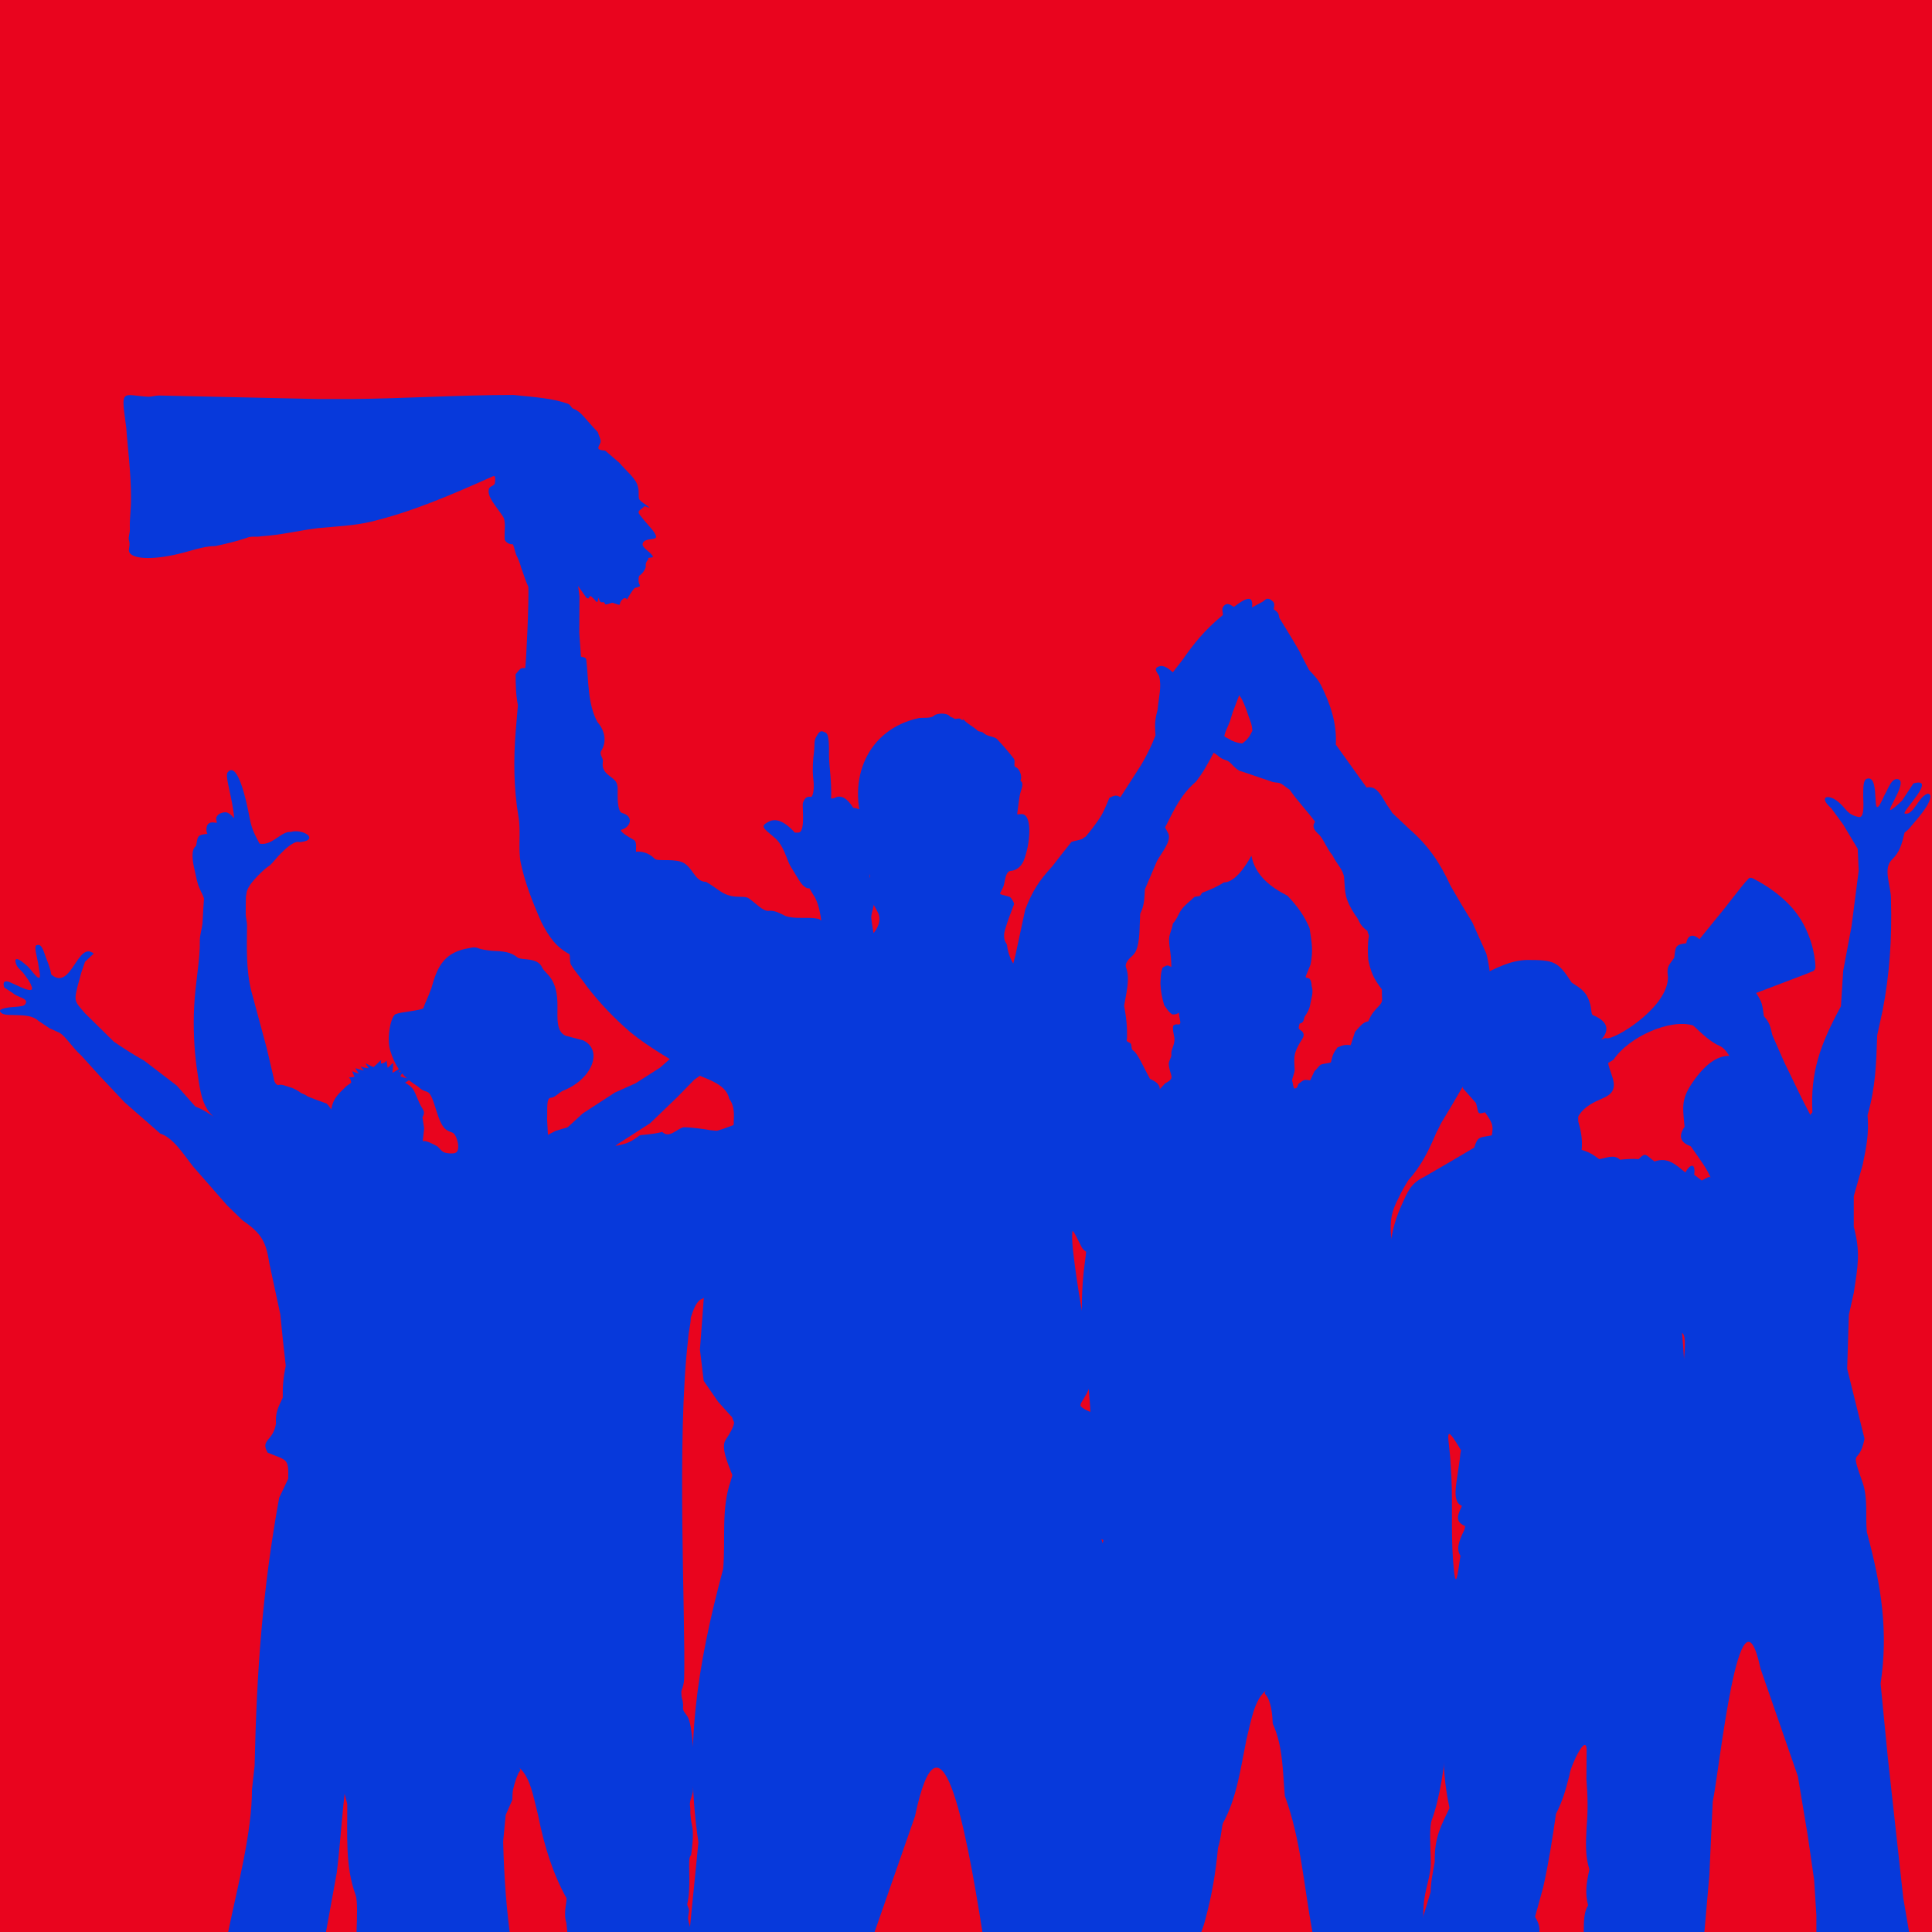
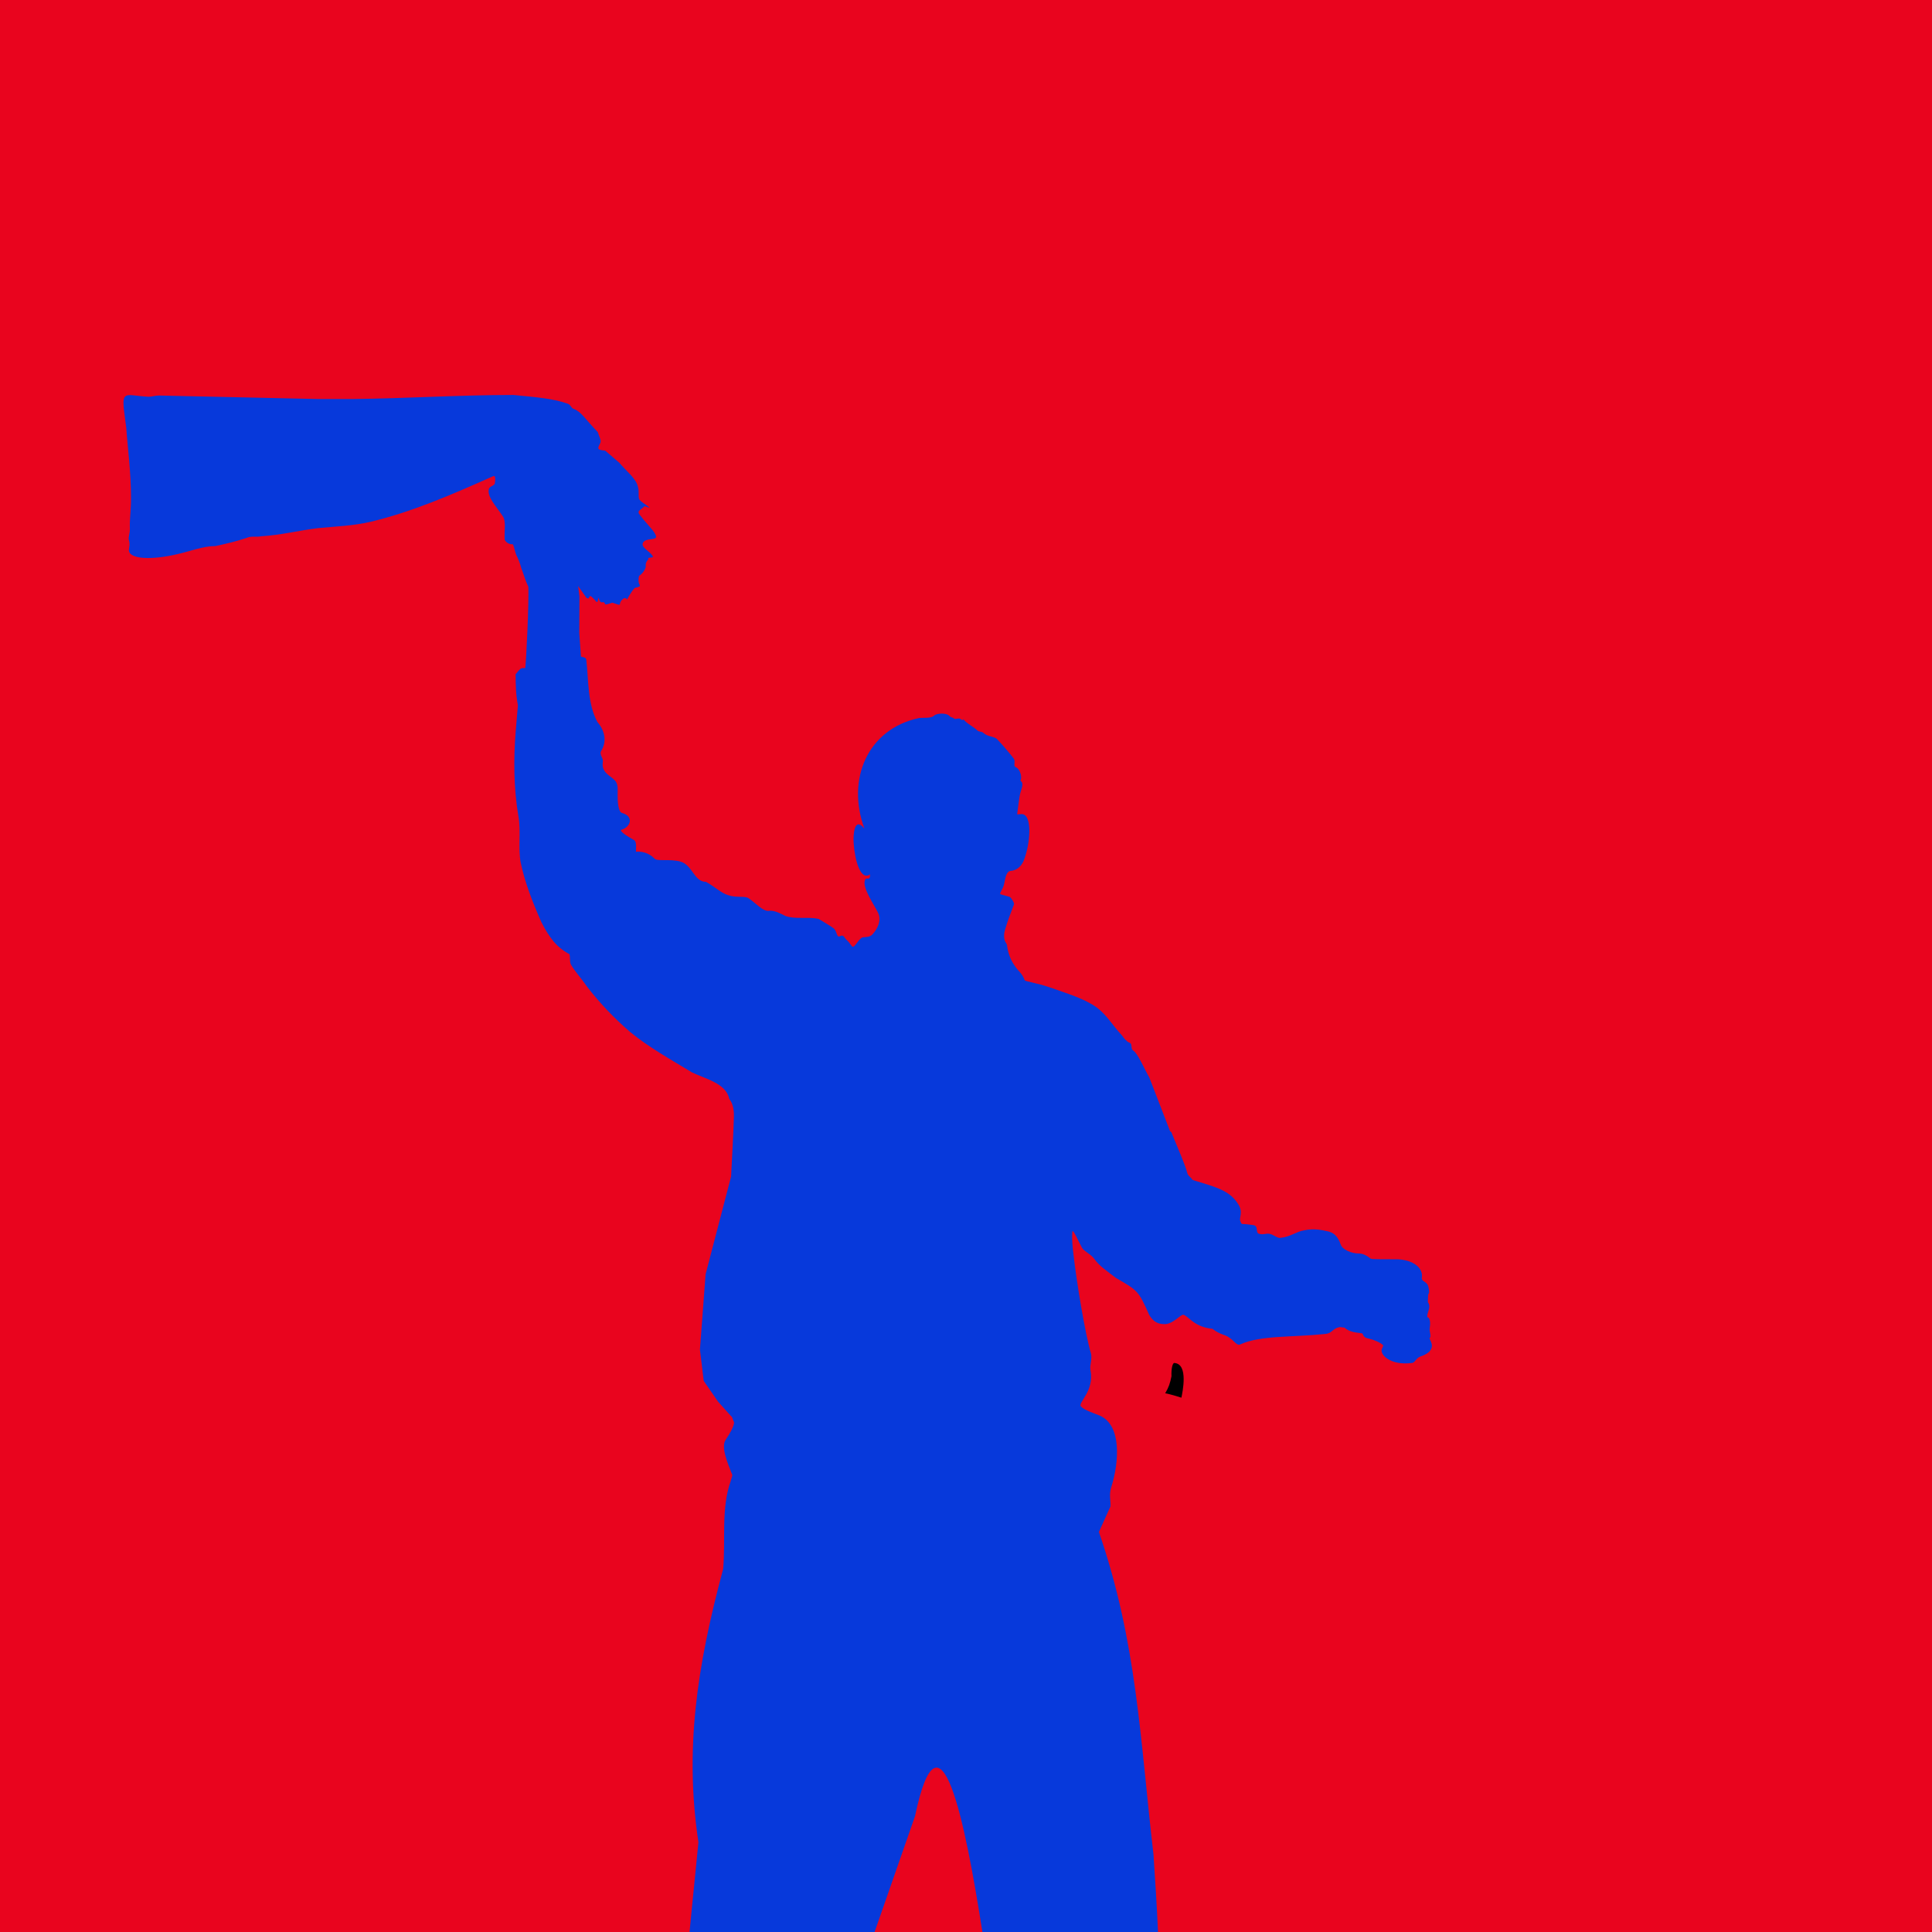
<svg xmlns="http://www.w3.org/2000/svg" version="1.1" x="0px" y="0px" width="100%" height="100%" viewBox="0 0 760 760" xml:space="preserve">
  <switch>
    <g>
      <g class="Silhouette_2">
        <rect x="0" y="0" fill-rule="evenodd" clip-rule="evenodd" fill="#e9041e" width="760" height="760" />
        <path fill-rule="evenodd" clip-rule="evenodd" d="M458.366,548.079c1.403-2.381,1.904-3.898,2.468-6.697     c-0.129-3.05,0.436-5.421,1.209-5.211c5.535,0.459,3.115,11.48,2.695,13.643C462.544,549.143,460.624,548.507,458.366,548.079z" />
-         <path fill-rule="evenodd" clip-rule="evenodd" fill="#0739db" d="M136.248,427.274c-6.459,6.162-5.268,5.713-7.796,19.6     c-1.707,3.4-0.819,10.013,4.009,7.064c0.743,1.563,1.411,3.17,2.156,4.547c0.895,4.555,3.12,10.906-4.303,9.111     c-0.152,0-0.229,0-0.525,0c1.631-2.047-0.888-2.277-4.161-2.982c-1.488-0.23-2.823-0.672-4.083-1.123l-5.2-2.5l-8.464-3.662     l-8.319-4.777c-8.101-6.604-14.492-14.11-22.736-17.289l-7.28-8.211l-12.776-9.783c-4.085-2.277-8.016-4.777-12.031-7.539     l-11.289-11.125c-4.236-4.82-4.312-4.82-2.968-10.49l1.481-5.457l1.487-4.326l3.417-3.214     c-6.385-5.227-8.837,15.045-16.717,8.211c-0.44-2.949-1.707-5.482-2.376-7.496c-0.963-2.992-1.784-4.336-2.824-4.115     c-1.335,0-1.335,0.902-0.22,5.899c0.372,1.386,0.448,2.992,0.888,5.039c0.745,5.006-2.892-0.705-4.752-2.533     c-0.888-0.67-2.223-2.023-3.264-2.507c-1.115-0.672-1.936-0.442-1.335,1.386c0.44,1.607,1.775,2.498,2.816,3.654     c1.487,2.016,2.748,3.622,3.195,5.006c1.117,2.279-0.371,2.5-5.571,0c-0.888-0.449-2.149-0.935-3.044-1.384     c-1.413-0.442-2.596-0.442-2.156,1.605c0.076,0.672,0.296,0.672,0.667,0.902l2.824,1.828c1.938,1.828,6.469,2.049,4.98,4.326     c-0.667,1.606-6.315,0.681-9.359,2.058c-1.041,0.451-0.592,1.121,0.076,1.607c1.108,0.67,2.748,0.67,4.456,0.67     c3.12,0.221,7.127-0.221,9.952,2.279l4.381,2.948l3.567,1.607c2.376,0.893,5.496,6.153,8.913,9.111l6.984,7.727l10.104,10.718     l14.035,12.283c5.124,1.607,9.285,8.432,12.928,12.987l13.368,15.273l6.087,5.899c7.652,5.227,9.218,8.66,10.476,16.838     l4.312,20.05c0.668,6.825,1.337,13.438,2.149,20.272c-0.965,4.556-1.261,7.99-1.184,12.546     c-1.936,4.063-2.901,5.899-2.672,10.225c-1.115,7.055-6.239,6.162-3.271,11.389c7.576,3.17,8.319,2.056,8.099,10.267     l-3.567,7.506c-6.613,36.437-8.845,68.541-9.656,105.428l-1.041,9.334c0,16.836-5.496,37.338-9.359,56.037h38.479l4.229-23.254     c1.784-14.11,2.232-28.449,4.76-42.789l5.268-23.254c1.936-3.4,3.051-38.461,7.728-29.57l6.535,31.397l2.824,11.611l3.34,41.929     l2.823,33.93H200.5c-6.909-52.154,3.051-111.592-14.923-173.307l-4.457-7.76c4.752-0.9,4.305-3.621,0.22-6.348l-0.743-29.383     l2.156-12.996l1.631-2.27c2.08-2.949,1.86-20.5,5.792-25.507c4.98-6.154,3.271-10.93,10.18-16.829l4.828-3.213     c2.824-1.121,3.34-0.449,3.34-3.621l11.592-9.825l13.663-12.954c3.197,0,6.613-3.884,9.218-5.932l12.776-8.218l10.618-10.225     l6.681-6.834l5.133-3.655l3.188-1.342l5.2-3.213l4.98-2.949c4.303-0.672,8.615-1.353,12.994-2.729     c2.308-0.67,1.269-2.949-1.631-2.277c-2.901,0.9-7.5,1.342-9.063,0.449l0.447-0.67c2.158-1.156,4.61-2.729,6.909-3.664     c7.652-2.719,4.303-5.448,1.411-3.621c-2.452,1.572-17.528,7.285-8.767,0.672c1.784-1.156,3.491-2.049,4.828-2.721     c4.312-2.056,3.044-6.39-2.223-2.507c-1.413,0.902-11.145,8.176-9.285,2.279c0.668-2.279,3.933-4.327,4.972-6.604     c0.745-2.058-0.59-2.729-2.156-1.607c-2.08,1.377-5.344,5.227-7.127,7.274l-0.449,0.715c-1.927,2.949-5.124,1.563-6.459-0.486     c-0.22-0.9-0.372-1.835-0.745-2.728c-1.784-5.227-6.315-10.225-5.716-5.899c2.156,2.729,1.929,4.293,2.156,7.727     c-1.716,3.4-1.191,5.676-0.971,9.562l-0.516,3.883L259.627,420l-9.656,6.162l-8.092,3.621l-12.632,8.211l-5.943,5.447     l-4.677,1.386l-8.835,4.557l-7.508,5.668c-0.44-1.826-3.12,1.836-4.083,2.729c-2.376,0-2.452,0-4.161,1.828l-6.011,0.67     l-14.494,3.885c-3.635,0.67-3.415,0-2.596,3.662c-3.863-1.165-4.083-2.056-6.239,1.344c-1.927-6.129-2.156-8.178-0.076-13.184     c3.787,5.457,3.939-5.04,1.64-6.833l0.592-5.262l-0.668-4.326c1.481-2.957-0.152-2.729-1.707-6.834     c-1.784-4.072-1.707-4.785-5.124-6.834c3.856-2.498,1.707-0.9-1.86-2.498c2.004-3.621,2.596-2.957-0.592-1.574     c1.707-2.761,0-1.156-2.528,0.221c0.22-2.047,0.372-3.433,0.22-3.875c0-0.23-1.784,1.828-2.147,1.828     c-0.745-4.778,0.296-1.828-2.604-1.607c-0.076-2.058,0.963-2.058-2.9,1.386c-3.044-1.165-4.007-2.729-1.927,0.442     c-3.493-0.221-4.009-1.828-1.929,0.9c-3.491-0.679-4.236-2.056-1.936,1.156c-2.748-0.451-3.195-2.277-1.707,1.344l-2.223,0.263     c0.516,0.442,0.668,0.672,0.963,2.014L136.248,427.274z" />
-         <path fill-rule="evenodd" clip-rule="evenodd" fill="#0739db" d="M738.44,407.233l2.147-9.783     c2.681-13.889,3.721-28.006,3.273-43.724c0.076-5.227-3.273-11.831,0.296-15.494c3.197-2.949,4.016-6.383,5.056-10.709     l1.631-1.353c2.3-2.948,8.54-9.332,8.54-12.987c0-0.67-0.821-1.121-1.261-0.9c-3.643,1.351-5.429,8.66-8.844,7.734     c-1.481-0.451,13.148-14.559,3.415-11.84l-4.523,6.834c-11.888,11.159,3.12-6.834-1.344-8.439     c-2.748-0.893-4.085,3.884-5.496,6.162c-6.241,14.338-0.888-8.441-6.975-6.383c-1.413,0.449-1.413,3.433-1.413,6.832     c0.144,4.106,0.372,8.662-1.784,8.211c-4.532-0.935-4.828-3.214-7.728-5.711c-4.083-3.621-8.464-2.5-3.044,2.277l4.675,6.383     l5.725,9.564l0.372,8.66l-2.824,21.879l-3.273,17.508l-0.887,13.889c-8.32,15.264-12.033,26.203-11.221,41.699l-8.615,10.455     l-7.053,7.988l-1.564-3.433l1.268-5.228c2.672,0,4.83-1.606,3.493-3.434l-1.64-2.277l0.745-5.006     c-1.261-6.825-1.489-8.883-6.012-13.889c-8.845-8.66-17.011-11.611-26.896,1.836c-5.42,7.504-4.828,10.225-4.009,18.664     c-2.901,4.336-1.039,6.383,2.452,7.727c7.127,10.267,13.225,16.88,3.493,23.705c-8.617,6.129-12.852,2.508-16.641,14.338     l-7.796,22.779c-4.464,5.713-7.803,10.94-8.395,17.324l-6.317,4.998l-7.576,6.832l-2.528,2.508l-11.211,9.102     c-4.388,2.279-8.617,5.899-13.377,3.85c-0.296-0.23-0.668-0.451-0.888-0.67c-0.667-0.451-1.335-1.123-1.927-1.836     c0-1.344,0-3.391-0.895-2.721c-0.22,0.221-0.44,0.221-0.668,0.442c-1.261,1.607-0.821,2.763,0,4.555     c1.936,3.885,2.672,7.99-0.372,11.875c-0.812,0.9-1.555,1.121-2.003,2.014c-1.041,1.165-2.08,2.057-1.86,2.763     c0.151,0.451,0.819,1.121,1.268,0.679c1.041-0.449,3.197-2.277,3.417-1.163c0.743,3.433-1.633,4.555-3.789,7.318     c-1.335,1.572-2.672,5.898,1.26,2.949c-2.005,3.4-1.557,8.662,1.86,2.507c-1.413,7.727,3.787-3.4,4.532-5.006     c1.631-2.498,3.56-5.227,5.42-7.988l7.576-7.727l15.6-7.99c7.06-4.3,14.035-8.627,21.095-12.953     c1.785-1.836,3.865-3.664,5.42-5.49c2.156-2.729,3.569-6.129,5.649-8.629c11.145-13.887,6.165,4.072,6.459,15.946l-1.335,17.279     l-5.124,20.281l-4.388,11.381l-4.085,20.27l-2.596,17.068l-3.863,33.267l-2.824,38.938l0.229,26.884l-1.564,28.218     c0,0.451,0,0.672,0,1.156h34.091l1.936-22.098l1.337-29.154c2.528-11.168,10.544-91.099,18.795-52.383l14.703,42.371     l3.865,23.219l2.528,17.519l0.888,13.922V760h36.467l-2.299-13.438l-6.089-55.365l-2.823-28.899     c3.043-20.273,0.447-38.043-5.42-59.658c-0.601-6.383,0.514-13.217-1.642-19.379c-5.268-15.01-1.555-5.899,0.745-17.289     l-6.831-27.547l0.667-21.207c0.592-2.728,1.261-5.677,1.929-8.627c1.564-10.267,2.748-15.937,0-25.984c0-4.105,0-7.955,0-12.06     c1.115-4.106,2.384-8.211,3.491-12.282c1.489-7.088,2.528-12.316,1.938-19.6C737.772,427.725,738.068,418.844,738.44,407.233z" />
-         <path fill-rule="evenodd" clip-rule="evenodd" fill="#0739db" d="M485.367,238.737c-1.785-1.156-2.672-1.607-3.865-0.486     c-1.115,1.386-0.516,1.607-0.44,3.664c-7.432,6.153-11.515,11.381-15.971,17.764l-3.713,4.777     c-1.411-1.156-2.824-2.498-4.76-2.498c-3.044,0.67-1.851,2.056-0.668,3.884c1.117,4.293-0.144,8.397-0.592,13.404     c-1.115,4.106-1.115,5.932-0.819,10.047c-1.557,4.105-3.493,7.946-5.64,11.611l-8.177,12.732     c-1.479-1.121-2.596-0.681-4.303,0.221c-1.411,3.213-2.452,6.162-4.312,8.662c-1.413,2.047-3.264,4.555-5.048,6.604     c-0.592,0.228-0.897,0.679-1.413,0.935c-1.191,0.451-2.824,0.67-4.159,1.121c-2.528,3.172-4.904,6.162-7.5,9.555     c-5.2,5.711-7.804,9.562-10.696,17.101l-3.863,18.003c-0.821,3.17-1.633,6.34-2.604,9.332     c-1.929,4.998-3.636,10.004-5.344,15.001c-0.372,3.214-1.041,5.941-0.821,8.441c0.372,3.883,1.269,7.725,2.3,12.281     c4.094,10.047,8.473,18.929,14.265,28.041l10.551,14.559l1.709,3.399c0.516,2.763,0.516,5.041,1.335,6.834     c1.117,2.763,2.748,4.105,4.972,7.539c0.448,1.793,1.041,1.563,1.716,5.448c0.22,4.785-0.895,9.783-1.344,15.043     c-0.372,3.85-0.592,8.178-0.592,12.061c-0.372,15.945,3.273,29.383,3.493,45.549c2.156,21.172-7.356,6.604,1.487,30.506     c0.372,4.105-0.152,5.933,0.592,7.988c1.337,3.842-0.372,7.055,2.9,7.948c-2.9,13.217-6.908,57.39-5.429,68.77     c1.936,8.669-0.44,16.396,0.821,25.277c2.376,2.5,0.887,17.994,0.743,22.098c-0.523,12.291-5.055,25.951-0.895,38.045h43.308     c0.667-1.828,1.259-3.656,1.707-5.483c2.376-8.89,3.939-17.771,4.828-27.556c1.337-4.105,1.488-9.332,2.08-10.004     c5.2-9.595,6.689-20.501,9.141-32.816c1.927-7.727,3.042-15.231,7.576-19.117c0.371-0.221-0.965,0.672-0.076,1.607     c2.232,2.5,2.672,7.948,2.823,11.381c4.085,9.113,3.865,18.444,4.753,28.457c6.315,17.092,7.5,35.537,10.847,53.531h43.596     c-0.068-3.434-0.068-6.605,0.152-10.268c0.372-6.603,3.044-11.83,2.824-17.764c-0.22-6.832-0.592-13.666,0.448-16.166     c6.163-16.838,8.539-53.725,4.675-71.949c0.525-3.204,0.525-4.104-0.592-7.053c0.22-4.106,0-5.483-1.707-9.334     c-0.229-4.818-1.709-8.66-2.901-13.438c-3.789-7.318-5.344-7.767-1.413-8.89c0.897-0.221,1.489-2.049,3.417-2.984     c3.493-5.898,4.684-8.176,0.372-12.511c0-2.951,1.411-5.227,2.452-7.948c1.041-7.769,0.821-12.766,0.372-19.379     c-0.888-2.728-1.86-5.447-3.044-8.176c-1.487-2.984-2.08-6.162-3.12-9.367l-1.335-3.4c0.372-4.555-0.897-7.726-1.936-11.832     l-8.464-29.832c-1.117-4.336-2.604-8.892-2.824-12.996c-0.668-6.834,0.296-10.49,3.044-15.715     c1.039-2.279,2.232-4.336,3.643-6.613c5.268-5.899,8.016-11.611,11.212-19.108c0.745-1.165,1.191-2.507,2.003-3.884     c3.645-5.899,7.136-12.061,10.773-18.224c2.156-4.326,4.828-10.455,6.095-13.438c2.149-6.569,2.968-12.281,2.816-19.566     c-0.44-5.228-0.887-10.267-2.147-15.045l-5.496-12.28c-2.975-4.777-5.799-9.562-8.547-14.34     c-4.161-9.111-8.837-15.945-16.193-22.328l-6.755-6.383c-0.897-1.607-2.08-2.949-2.824-4.326c-2.08-3.621-3.789-6.383-7.28-5.678     l-12.108-16.871c0.447-8.406-2.156-15.945-5.649-23c-1.481-2.949-3.188-4.555-4.895-6.383c-1.346-2.507-2.604-5.006-3.865-7.506     c-2.604-4.555-5.2-8.66-7.805-12.953c-0.371-2.058-0.438-2.058-2.223-3.434c0.44-1.835,0.22-2.728-0.523-3.179     c-0.44-0.484-1.117-0.935-1.929-0.935c-0.667,0-1.191,0.714-1.86,1.156c-1.631,0.902-3.417,1.836-4.236,2.279     C493.389,232.354,487.666,237.131,485.367,238.737L485.367,238.737z M481.426,347.123c-2.816,1.828-5.564,2.951-8.615,4.106     c-0.812,1.828-1.261,1.112-2.968,1.607c-1.557,1.563-3.493,2.949-4.752,4.555c-1.489,1.784-1.938,4.063-3.713,5.899     c-0.372,2.498-1.64,4.555-1.487,6.603c0.076,3.401,0.81,4.557,0.887,10.49c-1.707-0.926-1.707-0.705-3.415,0.23     c-0.888,2.277-0.745,4.063-0.888,6.34c0.144,3.213,0.592,5.271,1.479,8.441c1.041,1.386,1.489,2.498,3.197,3.662     c1.261,0,1.565,0,2.604-0.714c0.068,2.763,1.707,5.271-1.039,4.556c-0.448,0.265-1.041,0.265-1.117,0.486     c-0.448,1.121,0,2.728,0.22,4.072c0.821,3.211-1.261,5.039-1.041,7.318c0.152,1.121-0.81,2.047-1.039,3.621     c0.372,5.006,2.977,5.49-1.413,7.769l-2.08,2.268c-0.068-3.203-4.532-4.105-7.204-5.482c-1.631-2.279-2.299-2.949-4.752-4.334     c-1.261-4.106-2.08-5.448-0.965-10.004c0.144-4.557-0.229-8.211-1.115-12.987c0.59-3.4,1.335-6.613,1.487-10.013     c0.068-4.555-1.115-4.777-0.821-6.153c0.592-2.509,3.044-3.18,4.009-5.457c1.564-3.656,1.344-8.883,1.64-14.594     c1.633-2.949,1.707-6.569,1.851-9.562l4.762-11.16c2.223-3.85,5.562-7.727,4.523-10.676l-1.337-2.507     c3.569-7.09,6.241-12.987,12.109-17.994c2.899-3.655,4.828-7.318,6.984-11.389c2.08,1.121,2.08,2.056,4.904,2.949     c1.784,0.451,2.748,2.728,5.2,4.113c4.303,1.344,7.28,2.5,12.251,4.106c1.564,0.67,2.376,0.449,3.273,0.67     c1.259,0.221,2.223,1.344,4.303,2.721c2.977,4.334,6.764,8.22,9.96,12.545c-1.337,2.058-0.296,3.4,1.707,5.227     c2.003,2.277,2.824,5.227,5.124,7.955c1.784,3.655,4.305,5.711,4.608,8.883c0.44,6.392,0.22,8.218,4.305,14.601     c2.08,2.5,1.259,3.621,4.904,6.35c0.076,1.156,0.667,1.377,0.516,2.049c-0.516,3.211-0.44,6.162-0.22,9.332     c1.039,4.776,1.927,7.055,5.351,11.611c0,1.386,0,2.277,0.068,3.434c0.372,3.179-3.042,3.179-5.418,9.111     c-2.232,0.23-3.636,2.498-5.2,4.105l-1.709,5.227c-2.232-0.221-3.044,0-5.2,0.902c-1.707,2.277-2.004,3.212-2.596,5.932     c-1.707,0.451-3.051,0.451-4.092,0.902c-0.812,0.705-1.335,1.598-2.376,2.533l-1.708,3.621c-2.672-0.442-2.376-0.221-4.601,1.386     c-0.447,1.121-0.371,1.793-1.707,1.793c-0.821-2.5-0.372-1.793-0.677-2.728c-0.438-0.893,0.973-3.172,0.897-4.778     c-0.22-4.334-0.448-5.898,1.555-9.562c1.117-2.277,2.977-3.654,1.337-5.448c-1.631-1.156-1.404-0.935-0.965-2.984     c1.785-0.449,1.489-1.342,2.005-2.727c1.039-1.607,1.716-2.498,2.156-4.555c0.372-2.5,1.487-5.007,0.599-7.506     c-0.227-4.777-2.528-2.277-2.308-3.884c0.152-0.442,0.821-1.828,1.862-4.547c1.115-5.457,0.514-8.671-0.372-14.34     c-2.005-4.785-4.608-8.439-8.693-12.775c-6.688-3.391-12.624-7.946-14.187-15.715     C492.274,336.405,487.074,347.123,481.426,347.123L481.426,347.123z M487.446,273.569L487.446,273.569     c0.963,0.67,2.672,4.785,3.711,8.176c0.668,1.835,1.337,3.213,1.489,5.711c-1.041,2.279-2.08,3.664-4.009,5.006     c-1.707-0.221-2.452-0.451-4.092-1.121c-1.337-0.936-3.12-1.379-2.892-2.049c0.296-1.386,1.261-3.213,2.156-5.492     c0.296-1.121,0.736-2.277,1.108-3.621L487.446,273.569z" />
-         <path fill-rule="evenodd" clip-rule="evenodd" fill="#0739db" d="M714.149,380.383c0,0.9-0.516,1.572-1.337,1.793     c-2.003,0.934-8.395,3.213-21.992,8.441c2.385,3.654,2.385,4.326,3.053,9.111c2.376,2.721,2.52,4.106,3.339,7.506l4.61,10.488     l7.051,14.559c8.101,15.275,14.111,29.383,17.308,46.705c3.197,16.838-13.148,17.289-28.004,18.445     c-0.965,3.621-2.452,6.12-4.379,9.332c-2.528,6.162-10.772-1.377-19.464-3.433l-9.877-2.951     c-5.867-1.826-4.684-1.121-4.684,5.227c1.269,12.988,2.977,25.984,2.977,39.166c1.261,2.763,1.927,5.041,2.596,7.76     c2.376,11.84,4.684,22.779,4.752,37.34c1.86,6.603,3.425,12.986,4.532,19.599c2.977,3.4,2.748,12.733,1.117,16.608     c3.417,2.73,2.748,2.509,0.821,6.392c1.039,1.565,1.039,11.16,1.479,17.059c-0.364,7.769,0.076,16.166-1.555,23.705     c-1.041,11.39-2.081,23.672-2.901,35.732c-0.888,15.045-3.044,30.276-8.016,43.723l-1.117,3.654     c1.489,1.344,2.452,2.499,3.264,3.656h-44.711c0-4.105,0.076-7.99,1.707-10.488c-1.191-4.557-0.819-8.211,0.516-14.11     c-1.707-5.269-1.411-10.488-1.108-16.65c0.592-6.571,0.44-12.283-0.076-18.896l0.076-10.004     c0.592-10.267-6.544,5.448-6.688,8.176c-1.487,5.934-2.672,10.268-5.352,15.496c-1.411,9.783-2.892,19.378-5.048,28.932     l-3.195,11.611c1.335,2.056,1.936,4.105,1.707,5.932h-47.088c0.44-2.754,0.965-4.326,1.404-6.153     c0.973-3.213,1.936-6.383,2.9-9.562c0.076-4.106,0.895-7.76,1.631-11.875c-0.22-9.774,2.681-14.56,5.801-21.164     c-1.936-9.111-2.452-16.838-2.452-25.498l-0.372-4.336l-0.897-0.44c-1.927-0.451-2.08-1.836-2.748-3.18     c-0.743-2.047-1.555-4.556-2.223-6.383l-1.411-2.727c-0.897-4.326-0.525-8.432-0.448-12.987     c0.448-5.227,1.487-9.783-0.669-14.559c-1.115-2.541-1.259-3.885-1.707-6.834c-1.631-9.818-3.713-19.15-6.688-28.49     c-2.005-9.783-3.789-19.117-4.828-29.154c0-2.508-0.44-5.006-0.144-7.285c0.44-4.105,0.59-9.111,0.371-13.438     c-1.784-1.793-1.115-3.4-1.039-5.898l-2.156-2.058c-2.9-2.049-2.232-5.261-0.525-10.267c1.344-3.842,1.936-9.104,2.824-12.725     c0.296-4.113,1.115-8.439,0.668-12.324c-0.592-6.834,0-12.732,0.523-19.336c1.041-6.383,1.709-12.061,5.124-19.379     c2.156-4.777,3.417-8.397,8.693-10.906l11.363-6.604l8.464-5.006c1.411-4.555,2.08-3.875,6.908-4.81     c0.821-4.072,0-5.227-2.672-9.078c-3.415,1.121-2.376,0-3.558-3.656l-5.056-5.711l-0.592-1.572     c-2.824-2.984-6.097-4.778-5.2-8.432c-1.115-3.179-3.493-6.613-1.041-8.441c-1.631-5.678-2.156-8.397,0.372-14.338     c3.636-6.604,6.681-7.948,13.368-11.611c6.097-2.949,11.515-5.932,18.129-6.162c10.764,0,12.251,0.484,17.68,8.89     c3.855,2.5,5.867,3.655,7.204,8.211c0.592,2.058,0.44,4.107,1.039,4.556c8.388,3.399,4.897,7.957,3.493,9.555     c-0.305,0.449,1.041-0.672,1.927-0.442c2.824,0.891,22.88-11.168,24.141-22.779c0-0.672,0.152-1.377,0-1.828     c-0.448-3.884,0.592-4.105,2.528-7.055c0-0.23,0.076-0.23,0.076-0.451c0.44-3.884,0.44-4.777,4.675-5.226     c0.296-2.541,2.156-4.327,5.2-1.607l7.204-8.883c3.34-3.884,10.028-12.996,11.812-14.603c0.592-0.891,1.337-0.891,2.748,0     c3.713,1.836,11.888,6.878,16.861,13.931C711.917,366.494,714.073,375.12,714.149,380.383L714.149,380.383z M570.638,575.984     c1.039,12.766,0,25.498,0.971,38.043c0.965,12.504,1.633,6.604,2.892-2.056c-1.707-2.5-0.668-5.711,1.489-10.047     c0.22-0.442,0.22-1.112,0.371-1.563c-3.347-1.607-3.643-3.213-1.268-7.99c-3.044-1.121-2.816-5.448-1.927-10.939     c0.447-3.4,1.115-7.055,1.335-9.783l0.229-1.123C567.297,557.981,570.198,565.971,570.638,575.984L570.638,575.984     L570.638,575.984z M666.013,403.383c-9.133-2.763-25.323,4.555-31.268,13.437l-2.156,1.353     c1.041,5.448,5.572,10.709-2.156,13.887c-3.713,1.607-6.984,3.205-9.131,6.384c-0.668,0.893-0.449,1.377-0.449,2.72     c1.115,3.884,1.707,7.055,1.335,11.169c3.044,0.893,4.456,1.828,6.909,3.654c3.043-0.484,5.867-2.047,8.166,0.221     c2.452-0.221,4.76-0.475,7.356-0.221c2.824-2.982,2.748-1.605,6.241,0.902c5.124-1.836,8.244,1.156,12.108,4.326     c2.08-3.654,4.083-3.654,3.493,0.902l2.968,2.27c3.491-1.786,3.051-2.27,5.131,1.165c2.892-0.935,3.264-1.607,5.936,0     c2.528-1.607,2.156-2.058,4.236,0.221c3.197-0.221,4.161-0.221,6.985,1.384c7.051,0.672,4.532-1.163,3.119-7.988     c-1.191-15.054-5.723-26.435-12.404-40.552c-2.004-2.721-3.347-5.899-5.723-7.055     C672.481,409.731,669.286,406.331,666.013,403.383L666.013,403.383z" />
-         <path fill-rule="evenodd" clip-rule="evenodd" fill="#0739db" d="M136.849,548.879c-1.488-17.067,8.617-36.668-6.908-54.883     c-0.668-1.342-4.76-3.85-7.136-5.677c-8.837-6.604-23.692-14.373-23.32-12.987c0.076,0.67,0.076-2.508,0.076-3.4l0.592-16.652     l-7.728-6.613l-9.285-10.225c-4.083-4.334-4.608-10.718-5.791-18.664c-0.965-7.064-1.413-15.726-0.965-23.935     c0.44-9.334,2.376-18.224,2.223-25.951c0-2.047,0.821-4.556,1.041-6.603c0.229-3.885,0.372-7.064,0.59-9.785     c-0.514-1.826-0.734-1.605-1.851-4.334c-0.819-1.828-1.268-4.326-1.707-6.383c-1.117-4.555-1.564-8.66,0.44-10.004     c0.743-3.884,0.372-4.334,4.464-4.777c-0.821-1.607-0.229-3.664,0.592-4.105c1.335-0.936,3.339,0.221,3.119-0.451     c0,0-0.294-1.156-0.294-1.607c0.218-0.672,0.667-1.386,1.555-1.828c0.592-0.23,1.115-0.451,1.707-0.451     c1.117-0.221,2.156,0.451,3.865,2.279c-0.668-7.99-3.789-16.617-2.596-17.994c2.452-3.179,5.64,1.828,8.683,17.994     c0.897,4.777,2.156,6.604,3.865,10.004c4.532,0.935,7.728-3.842,11.295-4.555c0,0,1.404,0,1.853-0.221     c4.828-0.672,9.808,3.213,3.491,4.105c-0.668,0.221-0.668,0-1.927,0c-2.012,0.451-4.608,2.729-6.764,5.006     c-1.184,1.156-2.892,3.434-4.009,4.327c-1.936,1.156-6.019,5.227-7.576,7.504c-1.936,2.984-1.267,3.213-1.707,4.555     c-0.076,2.5-0.076,4.82-0.076,7.055c0,1.386,0.516,2.984,0.516,4.334c-0.068,8.662-0.44,17.543,1.707,25.984l6.021,22.319     l2.824,12.061c-0.076,0.672,0.819,2.728,1.86,2.507c1.107-0.449,3.044,0.442,4.523,0.893c1.117,0.221,3.273,1.386,4.388,2.279     c0.888,0.449,1.929,0.705,2.223,1.156c0.296,0.23,6.393,2.507,7.728,2.949c1.261,1.156,1.929,2.728,2.596,3.179     c0.897-1.351,2.824,1.828,4.76,2.984c0.888,0.451,6.461,0.221,8.989,1.123c2.596,0.705,5.64,2.047,8.462,3.203     c0.592,0,2.308,1.353,3.865,1.795c1.115,0.23,1.555,1.607,2.232,1.607c2.892,0.221,5.268,1.386,6.908,0.935     c1.261-0.486,4.085,1.121,5.792,2.014c0.888,0.714,1.707,2.279,3.264,2.541c0.743,0.221,2.975,0.451,3.863,0     c2.156-0.934,0.668-6.613-0.888-7.769c-0.667-0.442-1.487-0.442-2.823-1.342c-3.417-2.541-4.314-11.875-6.689-14.373     c-0.667-0.672-1.555-0.672-2.376-1.123c-1.039-0.451-1.707-1.377-2.528-1.828c-6.163-3.884-8.683-8.209-10.468-14.108     c-1.411-5.006,0.516-14.338,2.672-14.117c1.261-0.707,10.104-1.377,10.476-2.279c0.745-2.278,1.413-3.204,3.12-7.76     c2.147-7.734,4.455-13.447,13.148-15.494c1.707-0.23,3.262-0.902,4.895-0.451c1.564,0.714,3.863,0.935,5.505,1.156     c5.268,0.23,7.643,0.451,10.466,2.728c1.785,1.123,7.805-0.23,9.581,3.885c1.268,2.719,6.239,3.842,6.019,15.673     c0,4.555-0.448,9.595,3.273,11.168l6.908,1.826c7.872,3.885,3.56,15.275-8.101,19.83c-1.707,0.893-3.195,2.721-4.675,2.721     c-1.936,0-1.268,5.005-1.487,8.439l0.372,6.834c3.635-0.935,7.127,3.391,12.328,3.621c0.819,0.705,0.819,2.984,2.977,1.607     c4.159-2.949,1.927-2.058,2.596-2.058c2.899,0,1.564-0.451,9.063,0.451c4.379-0.902,5.716-1.572,9.131-4.105     c0.372-0.23,4.533-0.23,8.845-1.344c0.144,0-0.296-0.23,0,0c2.748,2.721,5.572-1.165,8.388-1.836     c3.643,0,9.292,0.936,10.627,1.156l2.376,0.23c0,0,1.929-0.23,12.404-4.555c4.314-0.935,7.576-1.828,11.661-2.277     c3.12-0.451,8.395-0.707,9.808-2.5c2.528-1.828,1.927,2.5,3.044-6.383c1.927-13.668,5.124-25.728,5.352-33.488l0.218-5.899     c0-2.058-0.447-8.669-0.447-11.168c0-7.769-0.296-21.656-4.085-26.654c-1.115-1.828-1.259-2.058-1.487-2.5     c0,0-1.631,0.672-3.933-2.957l-3.491-5.711c-1.413-2.279-2.604-8.399-6.461-11.383c-4.236-3.621-5.647-4.334-2.08-6.127     c2.52-1.377,5.936-0.484,10.248,4.301c0.449,0,0.888,0,1.337,0c2.748,0,1.707-8.627,1.784-11.356     c0.372-1.607,1.259-2.763,2.528-2.763c0.44,0,0.888,0.23,1.107-0.221c0.821-1.342,0.821-4.786,0.448-7.504     c-0.296-3.179-0.076-6.834,0.372-10.047c0.296-2.949-0.152-4.291,1.041-6.119c1.115-2.058,1.86-2.058,2.824-1.607     c1.183,0.451,2.156,0.451,2.003,9.111c0,4.327,1.115,10.039,0.819,17.101c1.48,0,1.709-0.484,2.596-0.714     c1.709-0.221,3.645,0.451,6.088,4.336c3.645,0.67,3.273,0.926,4.684,4.326c6.907-1.607,2.223,16.617,1.707,23.672     c-0.743,2.056,0.296,5.039,1.557,7.539c1.041,1.793-1.041,5.897-0.812,7.955c0.592,5.49,2.376,12.996,3.264,17.773     c0.601,2.949,2.681,8.881,2.901,12.061c1.335,19.82,4.828,14.108,4.083,40.764c-0.144,4.334-1.259,16.615-4.303,23.9     c-0.525,1.828-12.632,4.326-18.873,11.423c-2.224,2.5,0.152,5.448-1.115,10.227c-2.892,11.388-6.461,14.338-10.544,15.945     c-11.439-0.672-26.001,9.783-42.783,17.994c-1.936,1.605-2.824,4.555-3.645,7.053c-0.068,3.179-0.887,5.227-1.039,8.441     c-4.599,39.387-0.965,109.279-1.557,133.435c-0.076,1.828-0.447,3.391-1.115,4.997c0,0.902,0,1.837,0.22,2.73     c0.525,1.607,0.525,2.984,0.448,3.884c-0.144,1.607,1.707,2.5,2.376,4.777c1.115,3.434,1.267,8.441,1.784,12.061l0.152,4.326     l0.22,3.434l0.22,0.451l0.152,0.891c-1.193,2.278-0.745,4.557-1.041,7.064c-0.448,2.279-1.487,3.656-1.041,6.162     c0.22,0.893-0.074,1.828,0.152,3.204c0.068,1.572,0.516,3.621,0.736,4.786c0.449,3.391-0.068,7.276-0.516,10.676     c0,0-0.447,0.442-0.591,1.156c-0.601,2.948,0.591,11.611-0.897,17.994c-0.22,0.891,0.668,1.572,0.668,2.727     c0,0.672-0.44,2.279-0.372,3.17c0.229,2.058,1.039,3.664,1.268,5.262h-48.803c-0.152-1.156-0.22-2.533-0.372-3.656     c-1.337-3.884,0.516-9.111,0-9.783c-5.2-9.332-8.693-20.271-11.069-32.332c-1.927-7.539-3.044-15.045-7.5-18.928     c-0.296-0.221,1.041,0.714,0.144,1.607c-0.668,0.672-1.927,4.334-2.52,7.055c-0.229,1.162-0.229,2.056-0.305,4.104     c-0.887,2.058-1.707,3.851-2.596,5.9c-0.743,7.327-1.411,14.822-2.08,22.107c-1.707,4.555-2.376,5.227-3.273,9.111     c-1.039,4.777-1.555,9.783-2.003,14.815h-51.322c0.22-6.383,0.438-12.316-0.372-14.594c-4.161-11.159-3.197-23.891-3.273-35.731     l-2.004-7.76l1.191-10.013l-0.076-3.655c1.709-4.555,1.709-9.111,2.005-12.732l1.631-5.262     c-7.424-5.448-3.417-41.443-1.851-73.105C138.556,575.533,136.4,555.713,136.849,548.879z" />
        <path fill-rule="evenodd" clip-rule="evenodd" fill="#0739db" d="M432.288,602.639c14.999,43.492,16.193,81.502,21.46,126.821     c0.675,10.267,1.344,20.271,1.784,30.539h-69.08c-6.831-43.527-16.639-92.476-26.515-45.541L344.041,760H271.25     c1.108-11.866,2.376-23.475,3.493-35.316c-5.429-36.218-0.745-68.549,9.723-107.486c1.039-11.611-0.888-23.672,2.977-34.611     l0.667-2.279c-1.784-4.555-4.608-10.939-2.672-13.887c1.777-2.721,3.12-4.998,3.34-6.834c-0.296-0.672-0.525-1.377-0.888-2.27     c-0.076,0-0.227-0.228-0.303-0.228l-5.124-5.713l-5.64-8.176l-1.489-12.316l2.225-29.613l10.028-38.452     c0.303-6.613,0.971-17.543,1.115-23.705c0.076-3.85-1.039-5.899-1.851-6.834c-1.117-6.119-9.588-7.955-14.712-10.455     c-8.244-5.006-17.231-10.037-24.361-15.945c-6.315-5.482-11.735-11.16-16.868-17.764c-2.147-3.179-4.752-5.941-6.307-8.66     c-0.601-1.123-0.229-2.959-0.601-4.115c-5.124-2.719-7.948-6.604-10.992-12.502c-3.635-8.22-6.535-15.717-8.168-23.451     c-1.115-5.482,0.144-12.316-0.895-18.215c-1.927-11.168-1.927-22.779-1.108-33.267l0.888-10.455     c-0.821-4.326-0.888-7.99-0.888-12.316c0.22,0,1.041-1.344,1.927-2.058c0.668-0.451,1.785-0.221,1.785-0.221     c0.372-0.23,1.631-27.556,1.259-32.111c-1.039-2.058-1.784-4.777-2.748-7.276c-0.514-2.056-1.335-3.884-2.003-5.227     c-0.372-0.935-0.819-2.991-1.259-4.105c-0.897,0-2.452-0.229-3.273-1.836c-0.22-3.654,0.668-7.274-0.821-9.332     c-2.596-3.885-6.087-7.506-5.42-10.488c0.229-1.344,2.378-1.344,2.378-2.5c0.151-0.681,0.37-2.957-0.516-2.728     c-16.793,7.504-32.089,14.109-48.288,17.992c-6.899,1.607-13.741,1.828-20.724,2.5c-7.5,0.902-14.407,2.728-22.432,3.213     c-1.927,0.451-3.711-0.265-5.792,0.67c-3.931,1.344-8.023,2.279-12.108,3.172c-4.972,0-9.876,2.056-15.152,3.212     c-9.656,2.279-18.492,2.058-18.939-1.377c-0.076-1.121,0.59-2.277,0-4.105c-0.372-1.121,0.447-2.728,0.37-4.556     c-0.151-3.399,0.448-7.285,0.448-11.84c0.068-9.783-1.411-20.943-1.86-27.777c-0.745-6.383-1.936-11.611-0.22-12.545     c1.184-0.893,3.856,0,9.056,0.263c1.115,0,2.604-0.484,4.016-0.484c20.8,0.484,41.743,0.935,62.611,1.377h13.453     c21.162-0.221,42.183-1.598,63.355-1.598c9.359,0.926,15.599,1.377,21.391,3.435c1.269,0.442,1.337,1.828,2.376,2.049     c2.977,1.121,4.532,4.07,9.436,9.111c0.525,1.793,1.565,3.4,0.965,4.334c-0.965,2.014-1.555,2.721,1.936,2.951l5.572,4.777     c2.596,3.17,6.679,6.162,7.347,9.553c0.601,2.058-0.068,4.113,0.601,5.006c1.335,1.606,6.679,4.326,2.004,2.498     c-1.039,1.158-2.452,1.607-2.376,2.508c0,0.705,3.264,4.326,5.42,6.825c1.115,1.385,1.86,2.763,1.259,3.212     c-0.81,0.672-3.635,0.23-4.752,1.574c-1.555,2.049,2.528,3.433,3.713,5.711c0.372,0.672-2.596,0.221-1.707,0.893     c0.227,0-1.337,1.156-1.108,2.763c0.144,1.121-1.344,3.178-2.452,3.85c-0.372,0.221-0.668,2.498,0.068,3.654     c0.601,0.893-1.707,1.122-1.707,1.122c-0.888,0.221-3.34,4.777-3.34,4.777c0.22-0.221-0.592-1.123-1.413-0.451     c-2.672,2.058,0.449,3.213-4.159,1.607c-0.22-0.221-2.824,1.121-3.044,0.451c-0.59-1.828-1.631,0.935-2.528-2.5     c-0.59,2.278-0.22,2.278-1.927,0.442c-2.452-2.719-1.041,0.935-2.9-0.442l-3.195-4.555l0.523,4.105l-0.076,14.34l0.669,9.332     c0.668,0.221,1.936,0.221,2.08,1.156c0.965,8.176,0.449,17.289,4.388,24.563c3.188,3.664,3.636,7.99,1.481,11.389     c-0.888,1.377,0.897,2.763,0.668,4.106c0,0.451-0.44,2.056,0.599,3.662c0.888,1.565,3.264,2.721,4.381,4.106     c1.115,1.563,0.819,3.391,0.819,5.448c0,2.498,0.22,6.611,1.709,7.053c4.972,1.386,3.262,5.713-0.228,6.613     c-0.965,0.442,2.156,2.5,5.056,4.106c1.039,0.67,0.667,3.4,0.667,4.555c1.853-0.23,4.973,0.221,7.349,2.728     c1.039,1.114,5.943,0,10.104,1.114c4.904,1.386,5.351,7.99,10.104,7.99c3.711,2.056,5.791,4.334,8.691,5.226     c3.34,1.158,6.385,0.221,7.948,1.158c2.824,1.793,5.792,5.455,8.244,5.006c2.156-0.221,4.532,1.121,6.383,2.047     c3.645,1.353,8.845,0.23,13.005,1.123c1.487,0.935,3.931,2.277,5.868,3.662c1.487,1.123,1.183,3.885,2.528,3.172     c1.555-0.893,1.707,0.714,2.816,1.605c1.344,1.158,1.936,2.951,2.526,2.5c1.117-0.672,2.234-3.17,3.569-3.655     c1.411-0.228,2.748,0,3.863-1.121c2.301-2.5,3.56-5.678,2.301-8.441c-1.489-3.17-6.393-10.004-5.2-12.952     c0.516-1.607,2.004,0.672,2.004-2.279c-3.713,2.73-6.012-5.49-6.461-12.315c-0.22-3.179,0.22-10.685,4.237-5.678     c-7.136-19.378,1.183-39.166,21.467-43.492c1.633-0.23,4.752,0.221,5.936-0.935c0.745-0.902,4.828-1.344,6.163,0.221     c0.372,0.484,1.413,0.484,1.718,0.935c0.364,0.451,2.08-0.451,2.596,0.221c0.592,0.451,1.039,0.451,0.963,0     c-0.144,0,0-0.221,0.449,0.451c1.784,1.826,3.34,2.277,5.276,4.105c0.592,0.451,1.707,0.23,2.3,0.902     c0.821,0.705,1.927,1.156,3.044,1.377c0.821,0.228,1.564,0.449,2.156,0.9c2.376,2.5,4.752,5.262,6.688,7.76     c0.812,1.123-0.371,2.951,0.812,3.4c1.707,0.707,2.604,4.106,1.784,5.262c1.261,0.9,0.821,2.244,0,4.785     c-0.447,1.563-1.039,6.825-1.259,8.397c-0.076,0.221,0.888,0,1.707,0c4.456,0,3.493,11.832,0.812,18.445     c-1.041,2.277-2.748,3.654-4.895,3.884c-1.784,0-2.232,2.5-2.681,4.777c-0.44,2.5-1.851,3.655-1.631,4.336     c0.151,0.221,2.376,0.661,3.787,1.156c0.525,0.221,1.936,2.498,1.631,2.949c-0.963,2.719-1.851,4.777-2.672,7.276     c-0.371,1.386-0.887,2.507-1.115,3.884c-0.144,0.902-0.144,2.279,0.229,3.17c0.22,0.672,0.887,1.165,0.887,2.058     c0.296,2.5,1.337,5.448,2.977,7.727c1.633,2.498,2.816,2.761,3.933,5.711c0.22,0.451,4.98,1.121,9.656,2.728     c7.805,2.729,13.891,4.555,18.645,7.948c4.016,2.991,6.459,7.327,9.884,10.947c0.514,0.705,1.335,1.826,2.004,2.277     c0.592,0.707,1.183,0.442,1.631,1.156c0.296,0.893,0.076,2.049,0.745,2.5c1.927,1.121,4.456,7.276,6.459,10.718l8.177,21.164     l0.44,0.23l3.939,9.553c0.965,2.5,1.86,4.557,2.376,6.613c0.296,1.156,1.413,1.598,2.081,2.721     c8.691,2.727,14.483,3.884,17.974,9.562c2.081,3.205,0.152,5.482,0.821,6.604c0.144,0.221,0.22,1.156,0.812,1.156     c1.115,0,2.901,0.23,4.388,0.451c2.08,0.449,0.592,2.949,2.147,3.4c1.64,0.484,2.824-0.23,4.017,0     c1.631,0.263,3.262,1.828,4.379,1.607c4.159-0.451,6.239-2.508,9.283-2.951c4.085-0.935,7.5,0,9.656,0.442     c2.604,0.672,3.865,2.508,4.828,5.227c0.668,1.836,4.017,3.434,7.136,3.434c1.709,0,3.188,0.9,4.677,2.056     c0.447,0.221,4.828,0.221,9.283,0.221c6.097-0.221,11.515,2.729,10.773,7.285c-0.22,1.377,1.707,1.377,2.376,2.949     c0.229,0.442,0.296,1.156,0.448,1.828c0.076,0.672,0.076,1.386-0.22,1.607c-0.153,0-0.153,1.342-0.229,2.949     c0,0.451,0.525,0.935,0.525,1.386c0.371,1.565-0.973,3.172-0.745,4.777c0.963,0,1.335,2.049,0.963,4.106     c-0.294,1.563,0.821,3.621-0.074,4.072c-0.144,0.221,1.115,2.047,0.895,3.433c-0.296,2.049-2.452,3.171-4.608,3.885     c-1.631,0.67-2.156,2.498-3.197,2.498c-8.386,1.122-12.7-3.212-11.879-5.49c0.22-0.451,0.736-1.344,0.44-1.563     c-1.261-1.158-3.636-2.057-5.572-2.541c-1.335-0.221-2.004-0.672-2.376-1.795c-0.068-0.705-4.532,0-7.127-2.498l-1.709-0.23     c-3.271,0.451-2.899,2.507-6.087,2.728c-12.556,1.344-25.188,0.451-33.204,4.072c-1.335,0.714-2.384-1.342-4.159-2.498     c-2.081-1.574-3.645-1.123-6.842-3.621c-6.975-0.681-9.055-4.557-11.287-5.492c-1.041-0.451-3.636,3.213-7.051,3.656     c-1.938,0-4.39,0-6.546-3.656c-4.227-9.553-4.523-9.553-13.14-14.559c-3.195-2.507-6.391-4.556-8.319-7.285     c-1.413-2.047-4.017-2.982-4.98-4.555c-1.927-3.654-3.044-6.383-3.713-6.604c-0.076,0-0.449,2.729,0.372,9.113     c1.184,10.709,4.599,31.43,6.908,39.157c0.516,2.277-0.599,4.555-0.227,6.392c1.64,8.397-4.906,12.723-3.789,14.33     c1.191,1.386,4.532,2.508,7.508,3.664c8.617,3.842,7.576,18.213,4.523,27.998c-1.039,2.949-0.22,5.676-0.364,7.725     L432.288,602.639z" />
      </g>
    </g>
  </switch>
</svg>